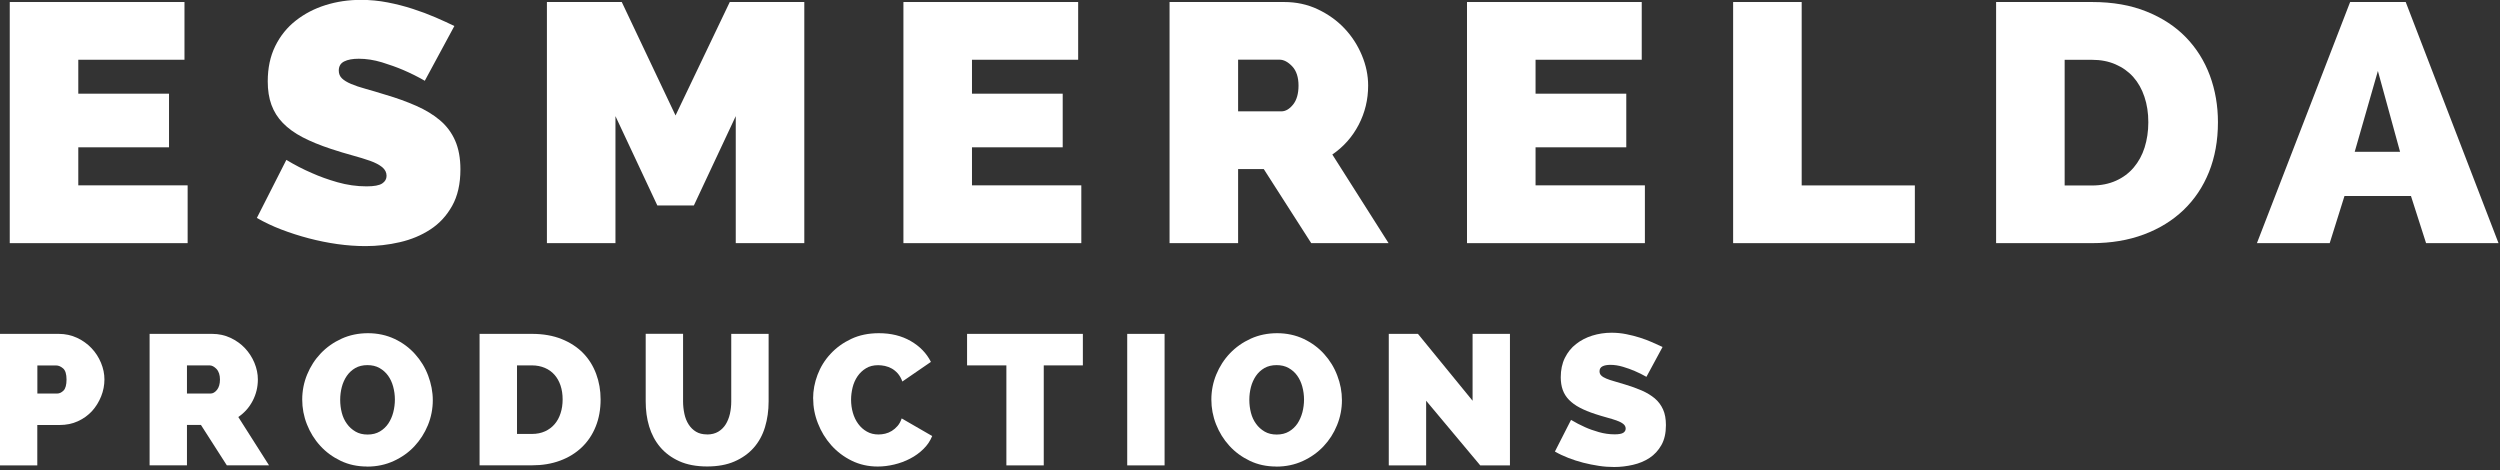
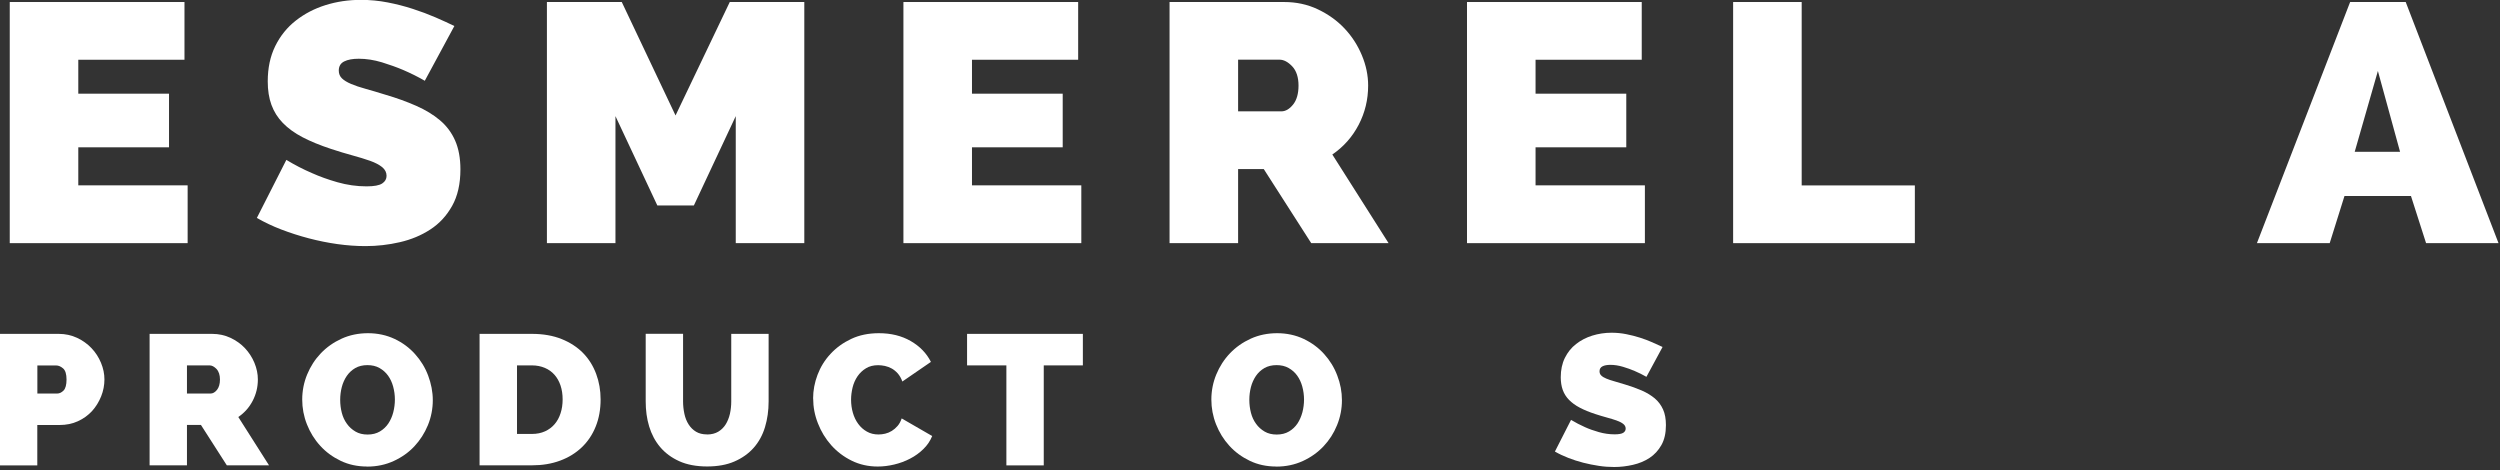
<svg xmlns="http://www.w3.org/2000/svg" width="372" height="70" viewBox="0 0 372 70" fill="none">
  <rect x="0" y="0" width="372" height="70" fill="#333333" stroke="none" />
  <g clip-path="url(#clip0_43_2467)">
    <path d="M27.92 27.59V36.18H1.45V0.3H27.45V8.89H11.65V13.94H25.15V21.92H11.65V27.58H27.92V27.59Z" fill="white" />
    <path d="M63.23 12.03C62.18 11.42 61.1 10.89 59.99 10.41C59.05 10.01 57.99 9.63 56.82 9.27C55.65 8.92 54.51 8.74 53.39 8.74C52.48 8.74 51.76 8.87 51.22 9.14C50.68 9.41 50.41 9.86 50.41 10.5C50.41 10.97 50.57 11.36 50.88 11.66C51.19 11.96 51.65 12.24 52.24 12.49C52.83 12.74 53.56 12.99 54.41 13.22C55.26 13.46 56.23 13.74 57.31 14.08C59.02 14.58 60.56 15.14 61.94 15.75C63.32 16.36 64.49 17.07 65.47 17.9C66.45 18.73 67.2 19.73 67.72 20.91C68.24 22.09 68.51 23.52 68.51 25.2C68.51 27.36 68.1 29.17 67.28 30.63C66.46 32.1 65.38 33.27 64.04 34.14C62.7 35.02 61.18 35.65 59.49 36.04C57.8 36.43 56.1 36.62 54.39 36.62C53.03 36.62 51.63 36.52 50.2 36.32C48.77 36.12 47.35 35.83 45.94 35.46C44.53 35.09 43.17 34.65 41.86 34.15C40.55 33.65 39.34 33.07 38.22 32.43L42.61 23.79C43.83 24.53 45.1 25.19 46.43 25.76C47.55 26.26 48.81 26.72 50.22 27.12C51.63 27.52 53.07 27.73 54.54 27.73C55.66 27.73 56.43 27.59 56.87 27.3C57.31 27.01 57.52 26.63 57.52 26.16C57.52 25.66 57.3 25.23 56.87 24.87C56.43 24.52 55.83 24.2 55.07 23.93C54.3 23.66 53.42 23.39 52.43 23.12C51.44 22.85 50.38 22.53 49.26 22.16C47.62 21.62 46.21 21.04 45.02 20.42C43.83 19.8 42.86 19.09 42.09 18.3C41.32 17.51 40.76 16.61 40.39 15.6C40.02 14.59 39.84 13.43 39.84 12.11C39.84 10.12 40.21 8.37 40.96 6.85C41.71 5.33 42.73 4.07 44.02 3.06C45.31 2.05 46.78 1.28 48.44 0.76C50.1 0.24 51.85 -0.02 53.7 -0.02C55.06 -0.02 56.39 0.11 57.68 0.36C58.97 0.61 60.22 0.93 61.42 1.32C62.62 1.71 63.75 2.13 64.79 2.58C65.84 3.04 66.78 3.46 67.61 3.87L63.22 12L63.23 12.03Z" fill="white" />
    <path d="M109.48 36.18V17.28L103.25 30.57H97.81L91.58 17.28V36.18H81.38V0.3H92.52L100.52 17.18L108.59 0.3H119.68V36.18H109.48Z" fill="white" />
    <path d="M160.9 27.59V36.18H134.43V0.3H160.43V8.89H144.63V13.94H158.13V21.92H144.63V27.58H160.9V27.59Z" fill="white" />
    <path d="M174.03 36.18V0.3H191.08C192.89 0.3 194.57 0.66 196.1 1.39C197.64 2.12 198.95 3.06 200.05 4.22C201.15 5.38 202.01 6.71 202.64 8.21C203.27 9.71 203.58 11.22 203.58 12.73C203.58 14.82 203.11 16.76 202.17 18.57C201.23 20.37 199.92 21.85 198.25 22.99L206.62 36.18H195.11L188.05 25.16H184.23V36.18H174.03ZM184.23 16.57H190.66C191.29 16.57 191.87 16.23 192.41 15.56C192.95 14.89 193.22 13.94 193.22 12.73C193.22 11.52 192.91 10.53 192.28 9.87C191.65 9.21 191.02 8.88 190.4 8.88H184.23V16.56V16.57Z" fill="white" />
    <path d="M244.76 27.59V36.18H218.29V0.3H244.29V8.89H228.49V13.94H241.99V21.92H228.49V27.58H244.76V27.59Z" fill="white" />
    <path d="M257.89 36.18V0.3H268.09V27.59H284.93V36.18H257.88H257.89Z" fill="white" />
-     <path d="M297.02 36.18V0.3H311.3C314.37 0.3 317.07 0.77 319.41 1.72C321.75 2.66 323.7 3.94 325.27 5.56C326.84 7.18 328.02 9.07 328.83 11.24C329.63 13.41 330.03 15.73 330.03 18.19C330.03 20.92 329.58 23.39 328.7 25.59C327.81 27.8 326.55 29.68 324.91 31.25C323.27 32.82 321.3 34.03 319 34.89C316.7 35.75 314.13 36.18 311.31 36.18H297.03H297.02ZM319.67 18.19C319.67 16.81 319.48 15.55 319.09 14.4C318.71 13.26 318.16 12.28 317.44 11.47C316.72 10.66 315.84 10.03 314.8 9.58C313.75 9.12 312.59 8.9 311.3 8.9H307.22V27.6H311.3C312.63 27.6 313.81 27.36 314.86 26.89C315.91 26.42 316.79 25.76 317.5 24.92C318.21 24.08 318.76 23.09 319.12 21.94C319.48 20.79 319.67 19.55 319.67 18.2V18.19Z" fill="white" />
    <path d="M335.83 36.18L349.7 0.3H357.97L371.78 36.18H361L358.75 29.16H348.86L346.66 36.18H335.83ZM353.83 10.56L350.38 22.59H357.13L353.83 10.56Z" fill="white" />
-     <path d="M0 69.25V49.68H8.73C9.72 49.68 10.63 49.88 11.47 50.27C12.31 50.67 13.03 51.18 13.62 51.81C14.22 52.44 14.69 53.17 15.03 53.99C15.37 54.81 15.54 55.63 15.54 56.46C15.54 57.29 15.38 58.17 15.05 58.98C14.72 59.79 14.28 60.52 13.7 61.16C13.12 61.79 12.42 62.3 11.59 62.68C10.76 63.06 9.85 63.24 8.86 63.24H5.55V69.25H0ZM5.56 58.56H8.5C8.84 58.56 9.16 58.41 9.46 58.11C9.75 57.81 9.9 57.26 9.9 56.47C9.9 55.68 9.73 55.11 9.39 54.82C9.05 54.53 8.71 54.38 8.36 54.38H5.56V58.57V58.56Z" fill="white" />
+     <path d="M0 69.25V49.68H8.73C9.72 49.68 10.63 49.88 11.47 50.27C12.31 50.67 13.03 51.18 13.62 51.81C14.22 52.44 14.69 53.17 15.03 53.99C15.37 54.81 15.54 55.63 15.54 56.46C15.54 57.29 15.38 58.17 15.05 58.98C14.72 59.79 14.28 60.52 13.7 61.16C13.12 61.79 12.42 62.3 11.59 62.68C10.76 63.06 9.85 63.24 8.86 63.24H5.55V69.25H0ZM5.56 58.56H8.5C8.84 58.56 9.16 58.41 9.46 58.11C9.75 57.81 9.9 57.26 9.9 56.47C9.9 55.68 9.73 55.11 9.39 54.82C9.05 54.53 8.71 54.38 8.36 54.38H5.56V58.56Z" fill="white" />
    <path d="M22.26 69.25V49.68H31.56C32.55 49.68 33.46 49.88 34.3 50.27C35.14 50.67 35.86 51.18 36.45 51.81C37.04 52.44 37.52 53.17 37.86 53.99C38.2 54.81 38.37 55.63 38.37 56.46C38.37 57.6 38.11 58.66 37.6 59.64C37.09 60.62 36.37 61.43 35.46 62.05L40.03 69.24H33.75L29.9 63.23H27.82V69.24H22.26V69.25ZM27.82 58.56H31.33C31.67 58.56 31.99 58.38 32.29 58.01C32.58 57.64 32.73 57.13 32.73 56.47C32.73 55.81 32.56 55.27 32.22 54.91C31.88 54.55 31.53 54.37 31.19 54.37H27.82V58.56Z" fill="white" />
    <path d="M54.64 69.42C53.19 69.42 51.88 69.14 50.69 68.57C49.5 68 48.48 67.25 47.64 66.32C46.79 65.39 46.14 64.33 45.67 63.14C45.2 61.95 44.97 60.72 44.97 59.45C44.97 58.18 45.21 56.92 45.7 55.73C46.19 54.54 46.87 53.48 47.74 52.57C48.61 51.66 49.65 50.93 50.84 50.39C52.03 49.85 53.34 49.58 54.76 49.58C56.18 49.58 57.52 49.87 58.71 50.43C59.9 50.99 60.92 51.75 61.76 52.69C62.61 53.63 63.26 54.69 63.71 55.89C64.16 57.09 64.4 58.31 64.4 59.56C64.4 60.81 64.16 62.08 63.67 63.27C63.18 64.46 62.51 65.5 61.66 66.41C60.81 67.32 59.78 68.05 58.58 68.6C57.38 69.15 56.07 69.43 54.64 69.43V69.42ZM50.62 59.5C50.62 60.16 50.7 60.8 50.86 61.42C51.02 62.04 51.27 62.58 51.62 63.06C51.96 63.54 52.39 63.92 52.9 64.22C53.41 64.52 54.01 64.66 54.7 64.66C55.39 64.66 56.01 64.51 56.53 64.2C57.04 63.9 57.46 63.5 57.79 63.01C58.11 62.52 58.36 61.97 58.52 61.34C58.68 60.72 58.76 60.08 58.76 59.44C58.76 58.8 58.67 58.14 58.5 57.52C58.33 56.9 58.08 56.36 57.74 55.89C57.4 55.42 56.98 55.05 56.47 54.76C55.96 54.47 55.36 54.33 54.67 54.33C53.98 54.33 53.36 54.48 52.86 54.77C52.36 55.06 51.94 55.45 51.6 55.94C51.27 56.43 51.02 56.98 50.86 57.59C50.7 58.21 50.62 58.84 50.62 59.48V59.5Z" fill="white" />
    <path d="M71.36 69.25V49.68H79.15C80.82 49.68 82.3 49.94 83.57 50.45C84.84 50.96 85.91 51.66 86.77 52.54C87.63 53.42 88.27 54.46 88.71 55.64C89.15 56.82 89.37 58.09 89.37 59.43C89.37 60.92 89.13 62.26 88.64 63.47C88.16 64.67 87.47 65.7 86.57 66.56C85.68 67.41 84.6 68.08 83.35 68.54C82.09 69.01 80.7 69.24 79.16 69.24H71.37L71.36 69.25ZM83.72 59.44C83.72 58.69 83.62 58 83.41 57.37C83.2 56.75 82.9 56.21 82.51 55.77C82.12 55.33 81.64 54.98 81.07 54.74C80.5 54.5 79.86 54.37 79.16 54.37H76.93V64.57H79.16C79.88 64.57 80.53 64.44 81.1 64.18C81.67 63.92 82.15 63.56 82.54 63.1C82.93 62.64 83.22 62.1 83.42 61.47C83.62 60.85 83.72 60.17 83.72 59.43V59.44Z" fill="white" />
    <path d="M105.21 64.65C105.86 64.65 106.41 64.51 106.87 64.24C107.33 63.96 107.7 63.6 107.98 63.15C108.26 62.7 108.47 62.18 108.61 61.59C108.74 61 108.81 60.39 108.81 59.74V49.68H114.37V59.74C114.37 61.1 114.19 62.37 113.83 63.56C113.47 64.75 112.91 65.77 112.15 66.63C111.39 67.49 110.43 68.17 109.28 68.67C108.13 69.17 106.77 69.41 105.21 69.41C103.65 69.41 102.21 69.15 101.06 68.62C99.91 68.1 98.96 67.39 98.22 66.51C97.48 65.63 96.94 64.6 96.59 63.44C96.24 62.28 96.08 61.04 96.08 59.73V49.67H101.64V59.73C101.64 60.37 101.71 60.99 101.84 61.59C101.97 62.19 102.18 62.71 102.47 63.16C102.76 63.61 103.12 63.97 103.57 64.24C104.02 64.51 104.56 64.64 105.21 64.64V64.65Z" fill="white" />
    <path d="M120.99 59.3C120.99 58.11 121.21 56.93 121.65 55.77C122.09 54.61 122.73 53.57 123.58 52.66C124.43 51.74 125.45 51 126.66 50.43C127.87 49.86 129.24 49.58 130.78 49.58C132.59 49.58 134.17 49.97 135.52 50.75C136.87 51.53 137.87 52.56 138.52 53.85L134.27 56.77C134.1 56.29 133.87 55.9 133.6 55.58C133.32 55.27 133.02 55.02 132.7 54.84C132.38 54.66 132.03 54.53 131.67 54.45C131.31 54.38 130.98 54.34 130.67 54.34C129.97 54.34 129.36 54.49 128.86 54.8C128.36 55.1 127.94 55.5 127.6 55.99C127.27 56.48 127.02 57.03 126.87 57.64C126.72 58.26 126.64 58.87 126.64 59.47C126.64 60.15 126.73 60.8 126.91 61.43C127.09 62.05 127.36 62.61 127.71 63.08C128.06 63.56 128.49 63.94 128.99 64.22C129.49 64.51 130.07 64.65 130.72 64.65C131.04 64.65 131.38 64.61 131.72 64.53C132.06 64.45 132.39 64.31 132.7 64.12C133.01 63.93 133.3 63.68 133.56 63.38C133.82 63.08 134.02 62.71 134.17 62.26L138.71 64.88C138.42 65.6 137.99 66.24 137.41 66.81C136.83 67.38 136.17 67.86 135.43 68.24C134.69 68.63 133.9 68.92 133.06 69.12C132.22 69.32 131.41 69.42 130.61 69.42C129.2 69.42 127.91 69.13 126.73 68.55C125.55 67.97 124.54 67.2 123.69 66.25C122.84 65.29 122.18 64.21 121.71 63C121.23 61.79 121 60.56 121 59.31L120.99 59.3Z" fill="white" />
    <path d="M161.13 54.37H155.31V69.25H149.75V54.37H143.9V49.68H161.13V54.37Z" fill="white" />
-     <path d="M167.73 69.25V49.68H173.29V69.25H167.73Z" fill="white" />
    <path d="M189.92 69.42C188.47 69.42 187.16 69.14 185.97 68.57C184.78 68 183.76 67.25 182.92 66.32C182.07 65.39 181.42 64.33 180.95 63.14C180.48 61.95 180.25 60.72 180.25 59.45C180.25 58.18 180.49 56.92 180.98 55.73C181.47 54.54 182.15 53.48 183.02 52.57C183.89 51.66 184.93 50.93 186.12 50.39C187.31 49.85 188.62 49.58 190.04 49.58C191.46 49.58 192.8 49.87 193.99 50.43C195.18 51 196.2 51.75 197.04 52.69C197.89 53.63 198.54 54.69 198.99 55.89C199.45 57.08 199.68 58.31 199.68 59.56C199.68 60.81 199.44 62.08 198.95 63.27C198.47 64.46 197.8 65.5 196.94 66.41C196.08 67.32 195.06 68.05 193.86 68.6C192.66 69.15 191.35 69.43 189.92 69.43V69.42ZM185.9 59.5C185.9 60.16 185.98 60.8 186.14 61.42C186.3 62.04 186.55 62.58 186.9 63.06C187.24 63.54 187.67 63.92 188.18 64.22C188.69 64.52 189.29 64.66 189.98 64.66C190.67 64.66 191.29 64.51 191.81 64.2C192.32 63.9 192.74 63.5 193.07 63.01C193.39 62.52 193.63 61.97 193.8 61.34C193.96 60.72 194.04 60.08 194.04 59.44C194.04 58.8 193.95 58.14 193.78 57.52C193.61 56.9 193.36 56.36 193.02 55.89C192.69 55.42 192.26 55.05 191.75 54.76C191.24 54.47 190.64 54.33 189.95 54.33C189.26 54.33 188.64 54.48 188.14 54.77C187.64 55.06 187.22 55.45 186.88 55.94C186.55 56.43 186.3 56.98 186.14 57.59C185.98 58.21 185.9 58.84 185.9 59.48V59.5Z" fill="white" />
-     <path d="M212.21 59.63V69.25H206.65V49.68H210.99L219.12 59.63V49.68H224.68V69.25H220.26L212.21 59.63Z" fill="white" />
    <path d="M245 56.08C244.43 55.75 243.84 55.46 243.23 55.2C242.72 54.98 242.14 54.77 241.5 54.58C240.86 54.39 240.24 54.29 239.63 54.29C239.14 54.29 238.74 54.36 238.45 54.51C238.16 54.66 238.01 54.9 238.01 55.25C238.01 55.51 238.1 55.72 238.27 55.88C238.44 56.05 238.69 56.2 239.01 56.33C239.33 56.47 239.73 56.6 240.19 56.73C240.65 56.86 241.18 57.02 241.77 57.2C242.7 57.48 243.54 57.78 244.3 58.11C245.05 58.44 245.69 58.83 246.23 59.28C246.76 59.73 247.17 60.28 247.46 60.92C247.75 61.56 247.89 62.34 247.89 63.26C247.89 64.44 247.67 65.42 247.22 66.22C246.77 67.02 246.18 67.66 245.45 68.14C244.72 68.62 243.89 68.96 242.97 69.17C242.05 69.38 241.12 69.49 240.19 69.49C239.45 69.49 238.69 69.44 237.91 69.32C237.13 69.2 236.36 69.05 235.58 68.85C234.8 68.65 234.07 68.41 233.35 68.13C232.64 67.85 231.97 67.54 231.37 67.19L233.77 62.48C234.44 62.88 235.13 63.24 235.85 63.56C236.46 63.84 237.15 64.08 237.92 64.3C238.69 64.52 239.47 64.63 240.27 64.63C240.88 64.63 241.3 64.55 241.54 64.4C241.78 64.24 241.9 64.04 241.9 63.78C241.9 63.5 241.78 63.27 241.54 63.08C241.3 62.89 240.97 62.72 240.55 62.57C240.13 62.42 239.65 62.28 239.11 62.13C238.57 61.98 237.99 61.81 237.38 61.61C236.49 61.32 235.71 61 235.07 60.66C234.42 60.32 233.89 59.93 233.47 59.5C233.05 59.07 232.74 58.58 232.54 58.03C232.34 57.48 232.24 56.85 232.24 56.13C232.24 55.05 232.44 54.09 232.85 53.26C233.26 52.43 233.81 51.74 234.52 51.19C235.22 50.64 236.03 50.22 236.93 49.94C237.83 49.66 238.79 49.51 239.8 49.51C240.54 49.51 241.26 49.58 241.97 49.72C242.67 49.86 243.35 50.03 244.01 50.24C244.67 50.45 245.28 50.68 245.85 50.93C246.42 51.18 246.93 51.41 247.39 51.63L244.99 56.07L245 56.08Z" fill="white" />
  </g>
  <defs>
    <clipPath id="clip0_43_2467">
      <rect width="371.77" height="69.5" fill="white" />
    </clipPath>
  </defs>
</svg>